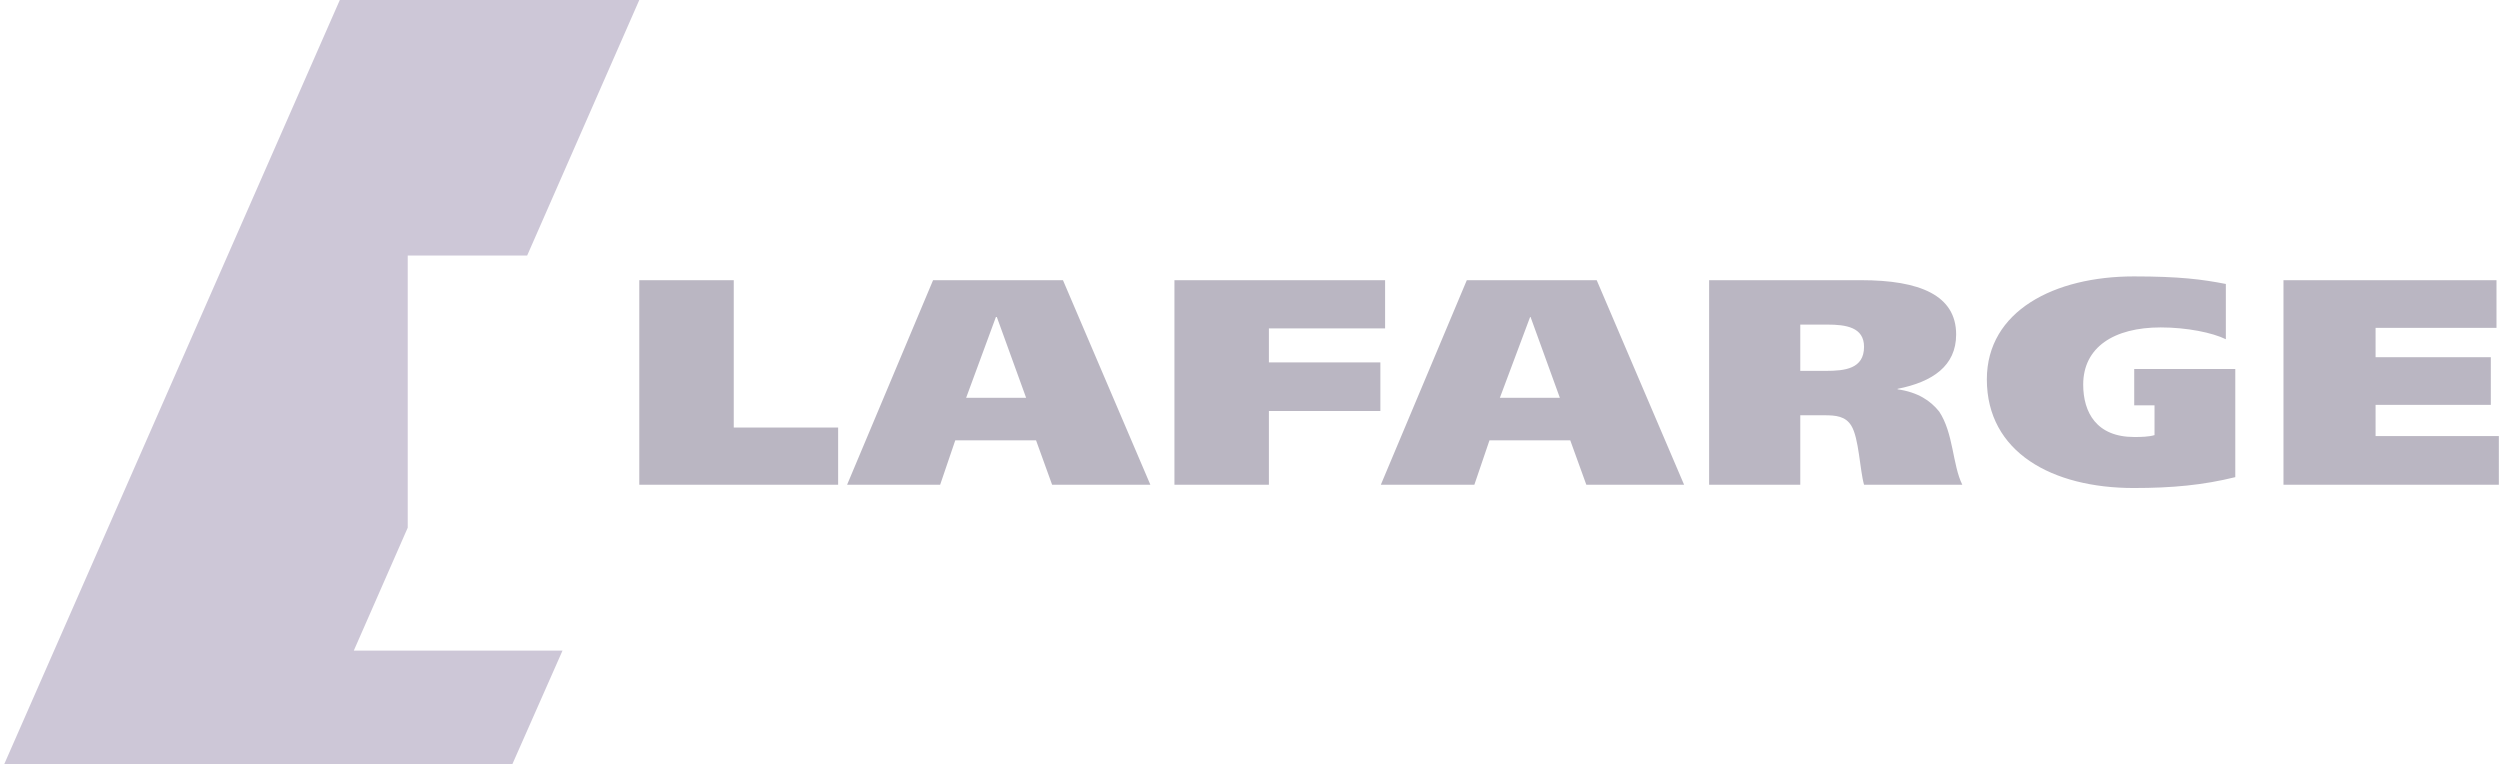
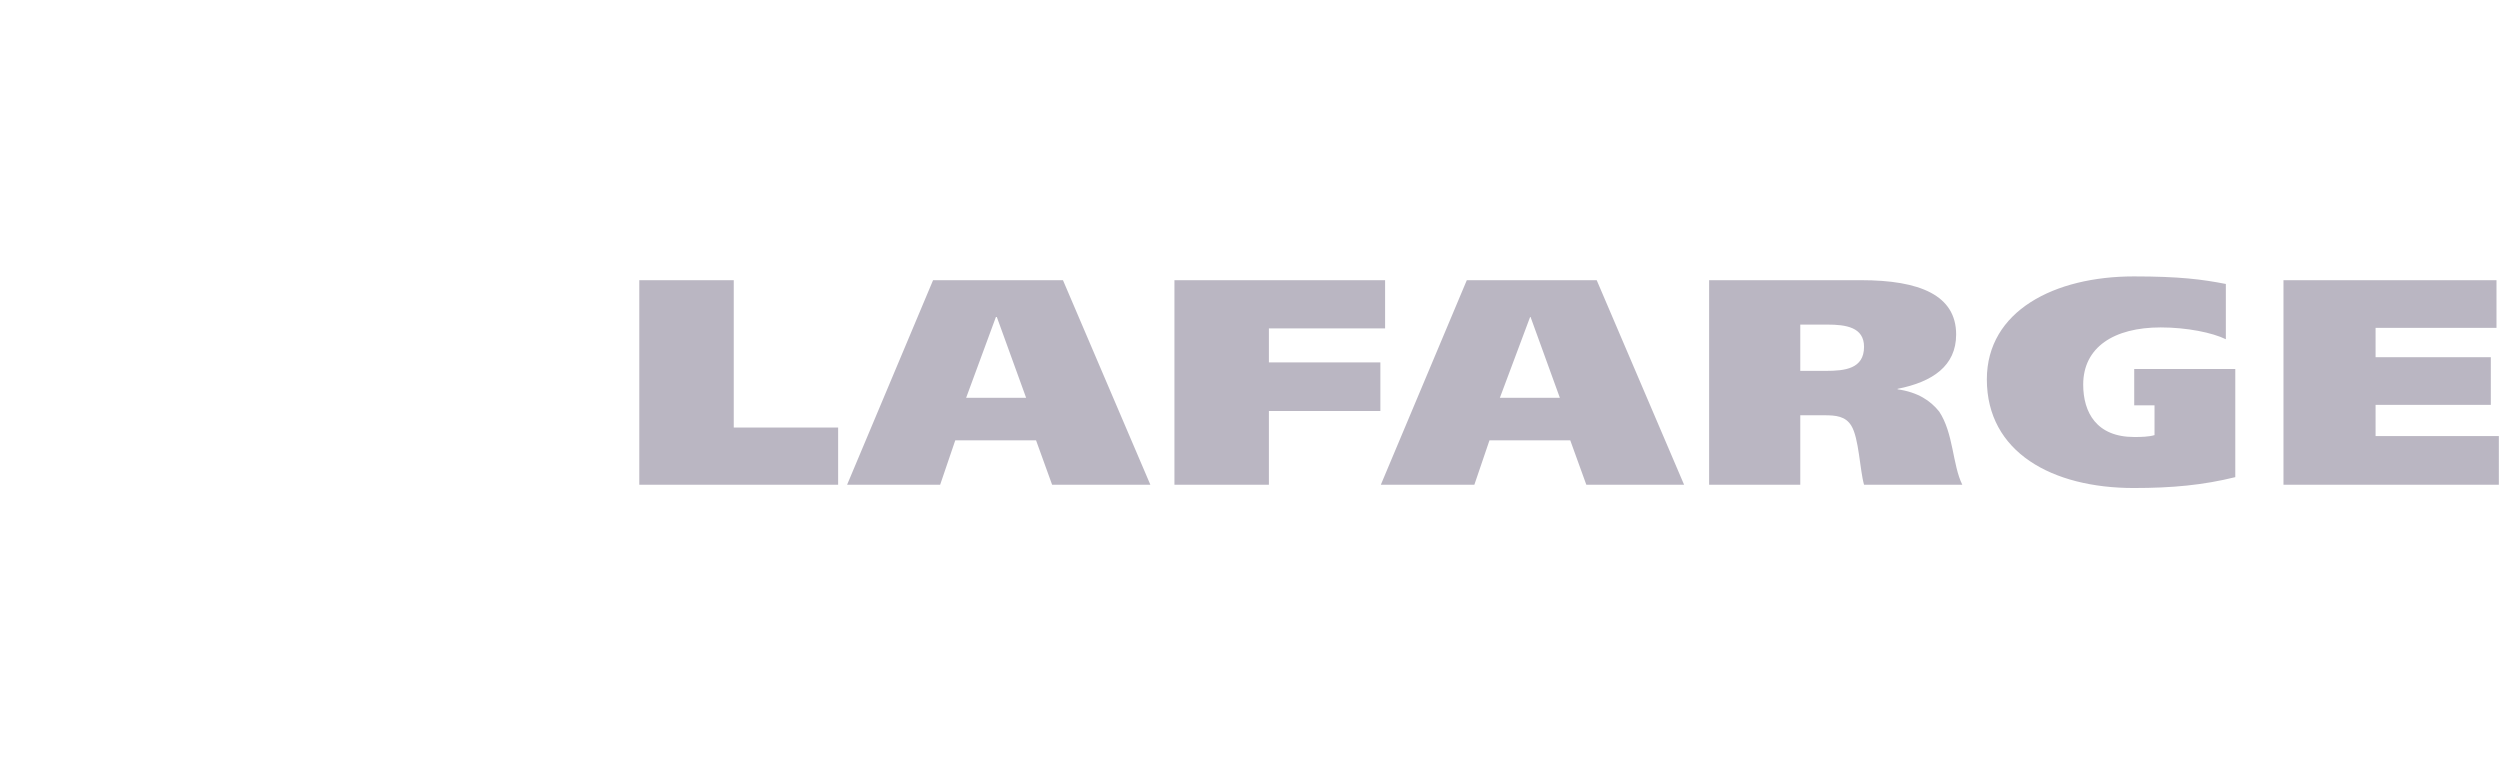
<svg xmlns="http://www.w3.org/2000/svg" width="520" height="159" viewBox="0 0 520 159" fill="none">
-   <path d="M84.808 109.76V53.147H109.652L132.972 3.37864e-05H70.684L0.855 159H106.548L117.001 135.331H73.588L84.808 109.76Z" fill="#CDC7D7" />
  <path d="M443.818 57.493C427.372 57.493 413.264 64.645 413.264 78.911C413.264 94.076 426.85 101.507 443.818 101.507C451.878 101.507 458.245 100.898 464.941 99.247V76.749H443.917V84.314H448.141V90.504C446.943 90.865 445.304 90.897 443.917 90.897C436.1 90.897 433.306 85.815 433.306 79.991C433.306 72.234 439.688 68.104 449.418 68.104C454.877 68.104 460.174 69.188 462.976 70.56V59.065C458.064 58.106 453.36 57.493 443.818 57.493ZM132.971 58.279V100.819H174.332V88.932H152.62V58.279H132.971ZM194.079 58.279L176.199 100.819H195.553L198.697 91.584H215.497L218.837 100.819H239.272L221.097 58.279H194.079ZM244.282 58.279V100.819H263.932V85.493H287.117V75.374H263.932V68.3H288.1V58.279H244.282ZM305.096 58.279L287.216 100.819H306.668L309.812 91.584H326.612L329.952 100.819H350.289L332.114 58.279H305.096ZM355.496 58.279V100.819H374.457V86.377H379.468C381.869 86.377 383.857 86.566 385.068 88.539C386.659 91.081 386.848 97.789 387.72 100.819H408.155C406.104 96.685 406.344 90.103 403.341 85.591C401.522 83.332 398.948 81.595 394.696 80.974V80.876C401.978 79.441 406.878 76.101 406.878 69.577C406.878 61.415 399.317 58.279 387.131 58.279H355.496ZM474.962 58.279V100.819H519.762V90.7H494.12V84.216H518.092V74.293H494.12V68.202H519.271V58.279H474.962ZM207.146 65.942H207.342L213.433 82.742H200.956L207.146 65.942ZM318.261 65.942H318.359L324.451 82.742H311.973L318.261 65.942ZM374.457 67.514H380.057C383.975 67.514 387.72 68.064 387.72 72.132C387.72 76.718 383.74 77.142 379.763 77.142H374.457V67.514Z" fill="#BAB6C2" />
</svg>